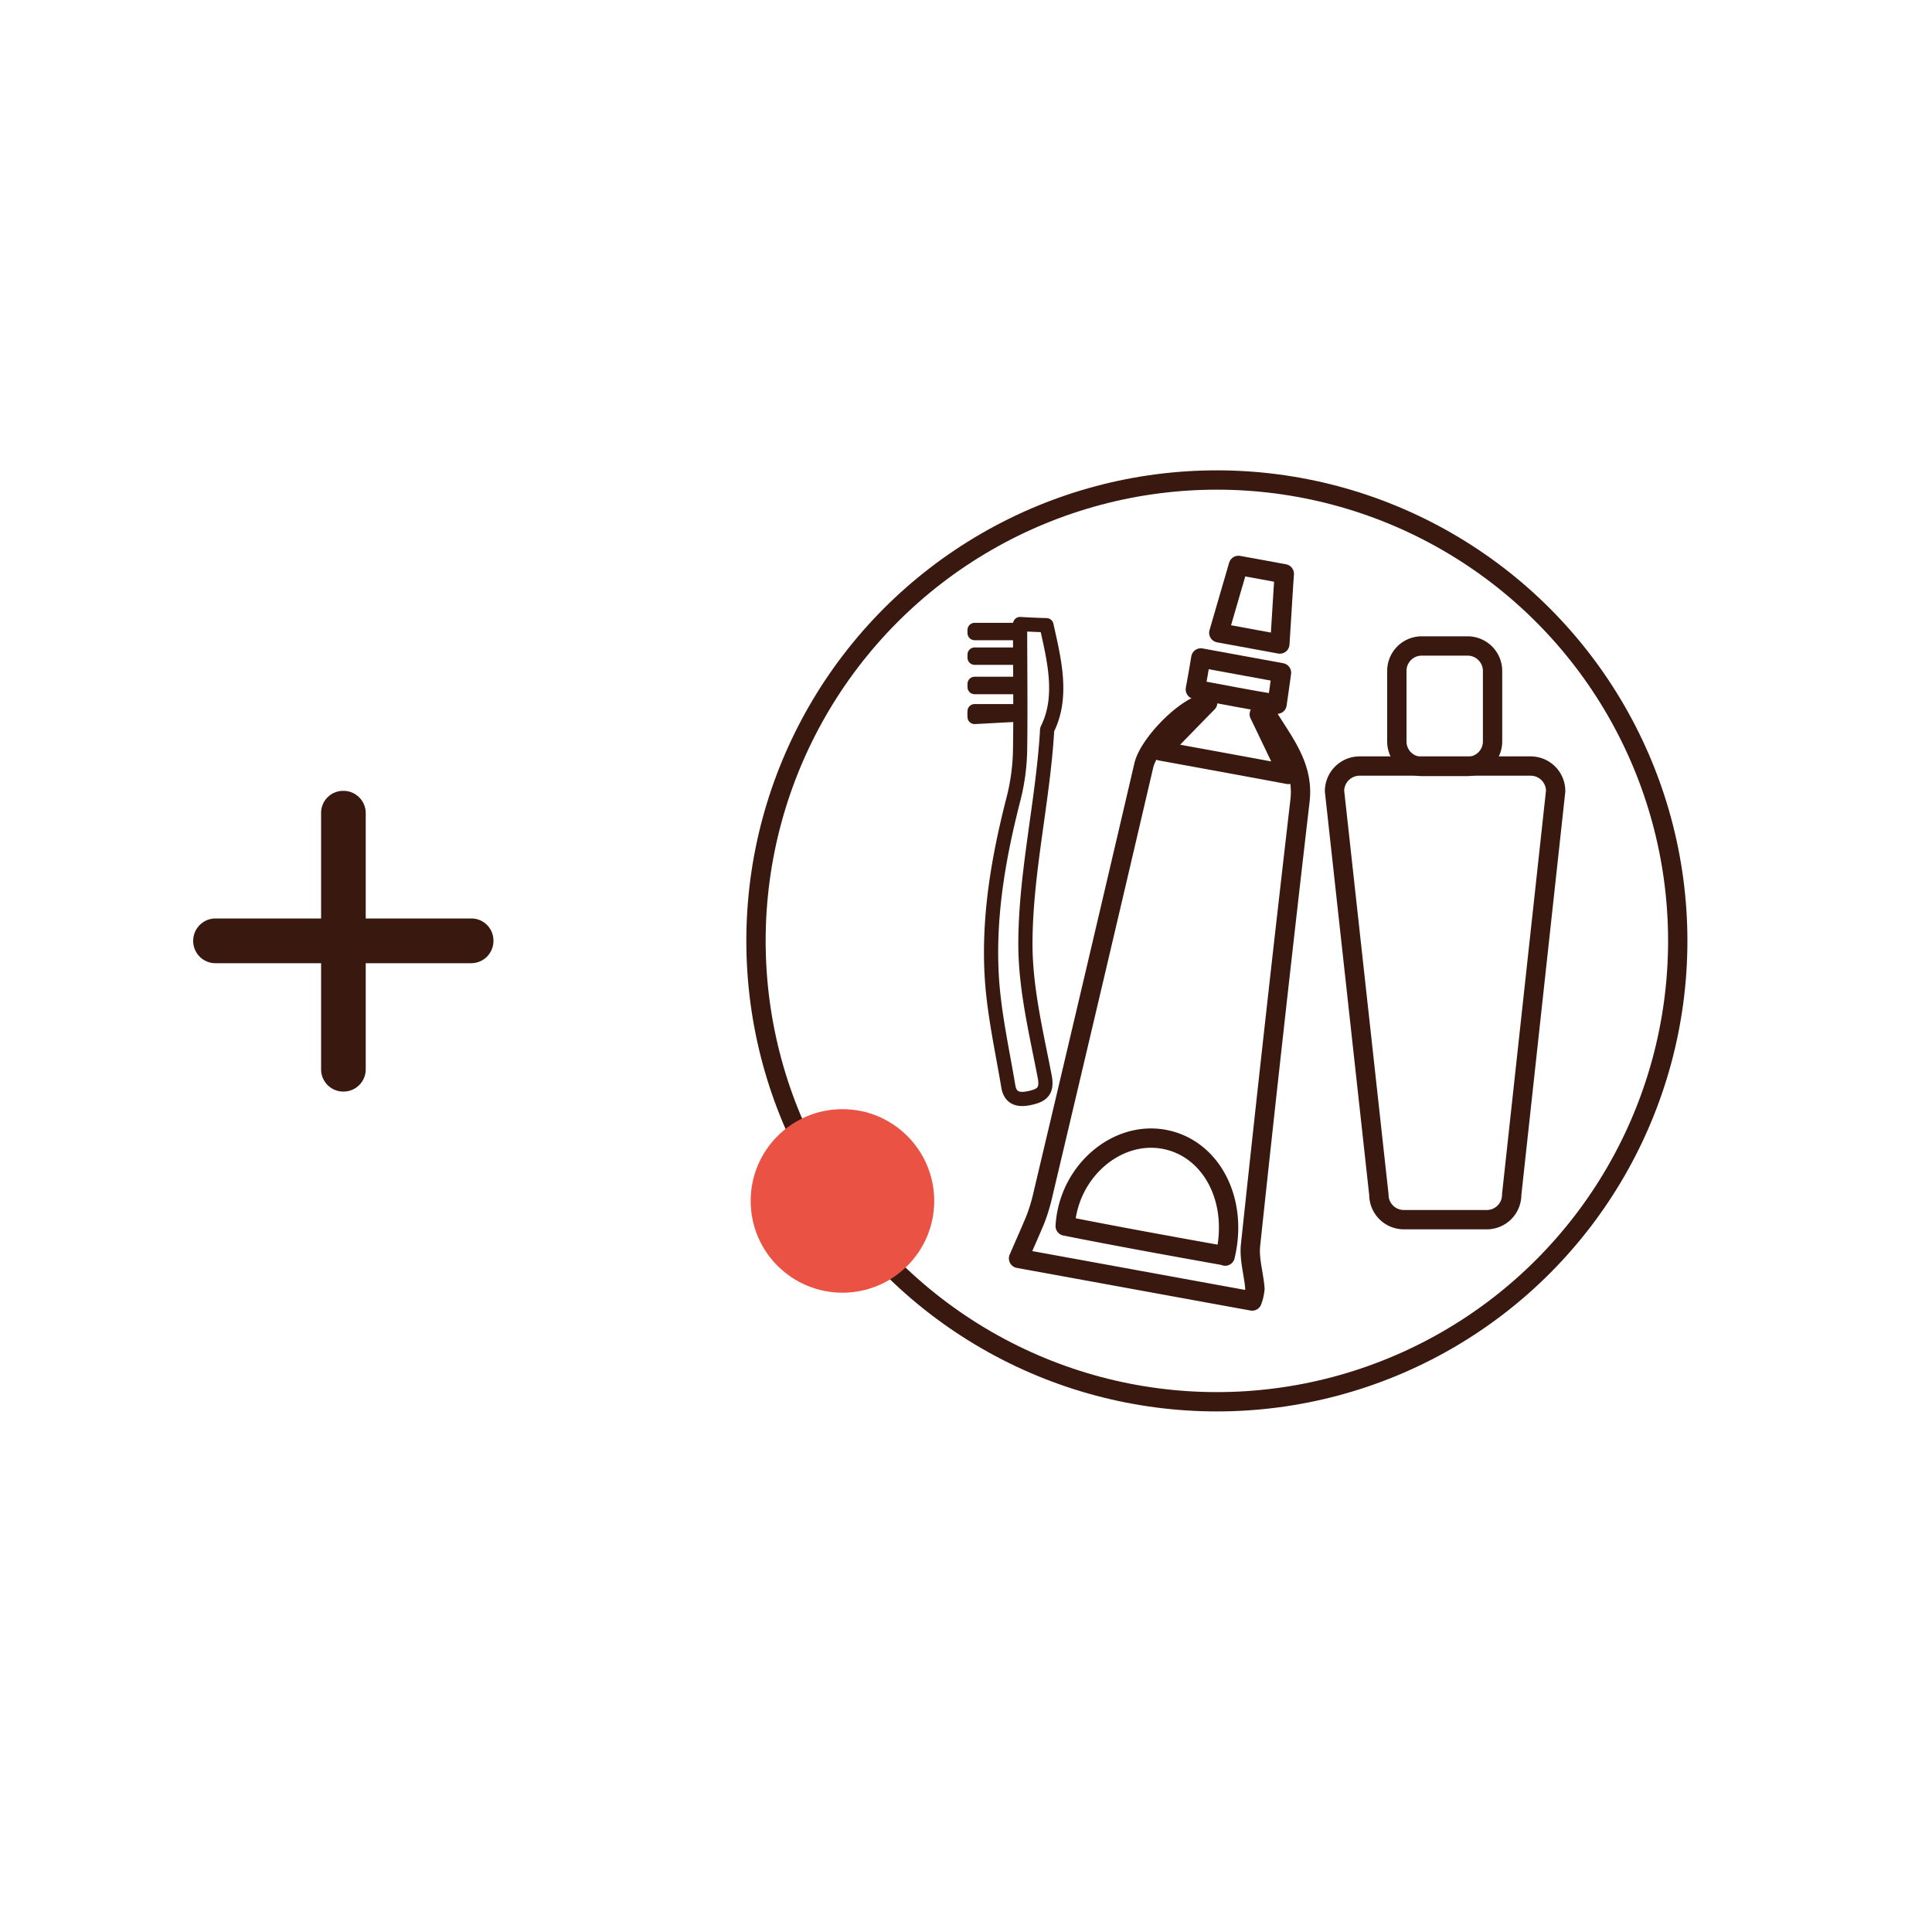
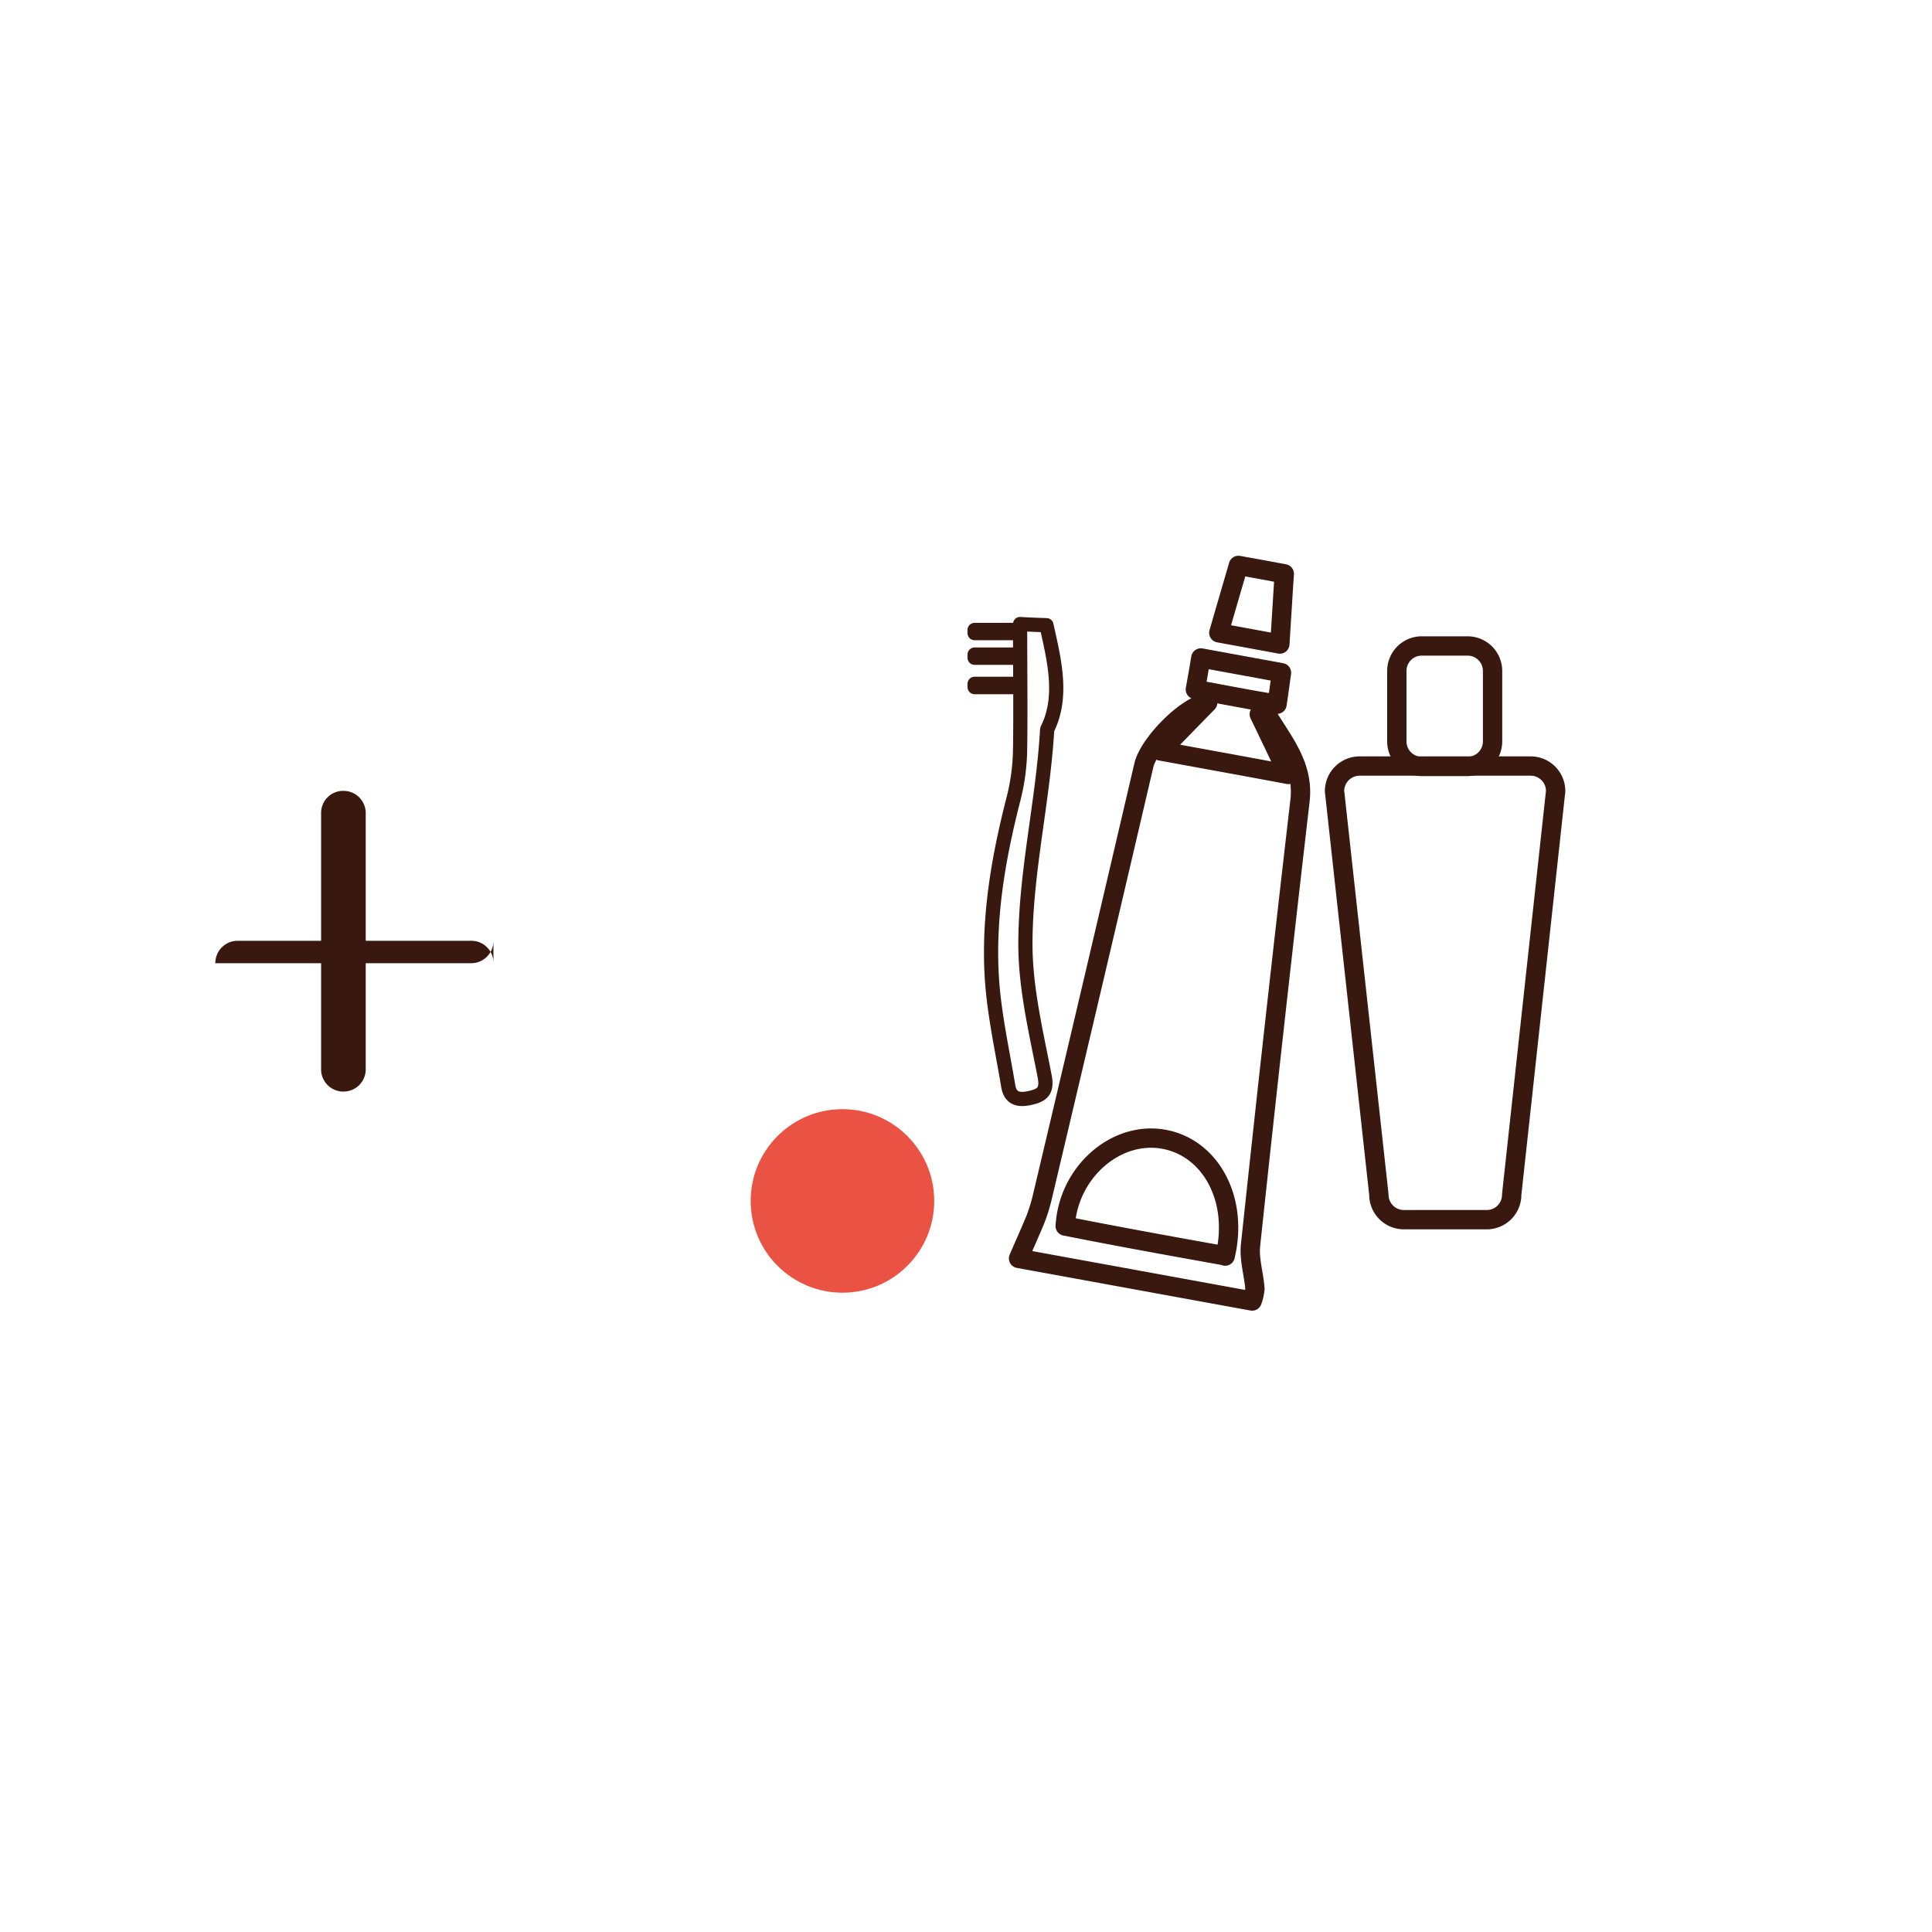
<svg xmlns="http://www.w3.org/2000/svg" id="Warstwa_1" data-name="Warstwa 1" viewBox="0 0 200 200">
  <defs>
    <style>.cls-1,.cls-2{fill:none;stroke:#39190f;stroke-linecap:round;stroke-linejoin:round;}.cls-1{stroke-width:1.47px;}.cls-2{stroke-width:2px;}.cls-3{fill:#39190f;}.cls-4{fill:#ea5243;}</style>
  </defs>
  <path class="cls-1" d="M105.6,64.6c1,.06,1.76.09,2.73.12.73,3.34,1.79,7.29.12,10.69a.59.59,0,0,0-.06.33c-.45,7.35-2.24,14.69-2.24,22,0,4.58,1.12,9.16,2,13.72.27,1.42-.24,1.88-1.31,2.15s-2.21.34-2.46-1.15c-.6-3.58-1.39-7.14-1.67-10.75-.48-6.46.61-12.81,2.22-19.06a21.88,21.88,0,0,0,.67-5.1C105.66,73.37,105.6,69.12,105.6,64.6Z" />
-   <path class="cls-1" d="M100.89,73.62h4c0,.12,0,.27,0,.39-1.34.06-2.67.15-4,.21A4.23,4.23,0,0,1,100.89,73.62Z" />
  <path class="cls-1" d="M100.89,65.21h4v.33h-4Z" />
  <path class="cls-1" d="M100.89,67.76h4v.33h-4Z" />
  <path class="cls-1" d="M100.89,70.79h4v.34h-4Z" />
  <path class="cls-2" d="M105.44,130.27c.62-1.44,1.2-2.72,1.73-4a18.23,18.23,0,0,0,.79-2.6q5.27-22.24,10.45-44.45c.53-2.23,4.38-6.19,6.61-6.48-1.7,1.73-3.18,3.26-4.88,5,4.5.82,8.63,1.57,13.22,2.43-1.07-2.19-2-4.17-3-6.23.33,0,.66-.17.71-.09,1.65,2.81,3.92,5.33,3.51,9q-2.67,23-5.12,46c-.17,1.49.33,3,.45,4.55a4.8,4.8,0,0,1-.29,1.28C121.75,133.25,113.86,131.8,105.44,130.27Zm21.39-.24c1.41-5.91-1.53-11.28-6.44-12.11s-9.79,3.43-10.12,9C115.72,128,121.22,129,126.83,130Z" />
  <path class="cls-2" d="M128.2,58.53c1.69.29,3.14.58,4.75.87-.17,2.39-.29,4.75-.46,7.27l-6.32-1.16C126.83,63.2,127.49,61,128.2,58.53Z" />
  <path class="cls-2" d="M123.74,71.37c.2-1.11.37-2,.57-3.26,2.77.5,5.5,1,8.35,1.53-.13,1-.29,2.06-.46,3.26C129.39,72.45,126.67,71.91,123.74,71.37Z" />
  <path class="cls-2" d="M156.49,123.66a2.58,2.58,0,0,1-2.6,2.6h-8.55a2.59,2.59,0,0,1-2.6-2.6L138.15,81.9a2.6,2.6,0,0,1,2.61-2.6h17.68a2.59,2.59,0,0,1,2.6,2.6Z" />
  <path class="cls-2" d="M154.51,69.47a2.59,2.59,0,0,0-2.6-2.6H147.2a2.58,2.58,0,0,0-2.6,2.6v7.27a2.58,2.58,0,0,0,2.6,2.6h4.71a2.59,2.59,0,0,0,2.6-2.6Z" />
-   <circle class="cls-2" cx="125.97" cy="97.4" r="47.71" />
-   <path class="cls-3" d="M51.08,97.4a2.3,2.3,0,0,1-2.31,2.31H22.29A2.3,2.3,0,0,1,20,97.4h0a2.31,2.31,0,0,1,2.31-2.32H48.81a2.28,2.28,0,0,1,2.27,2.32Z" />
+   <path class="cls-3" d="M51.08,97.4a2.3,2.3,0,0,1-2.31,2.31H22.29h0a2.31,2.31,0,0,1,2.31-2.32H48.81a2.28,2.28,0,0,1,2.27,2.32Z" />
  <path class="cls-3" d="M35.55,81.87a2.3,2.3,0,0,1,2.31,2.31V110.7A2.3,2.3,0,0,1,35.55,113h0a2.3,2.3,0,0,1-2.31-2.31V84.18a2.28,2.28,0,0,1,2.31-2.31Z" />
  <circle class="cls-4" cx="87.21" cy="124.32" r="9.5" />
</svg>